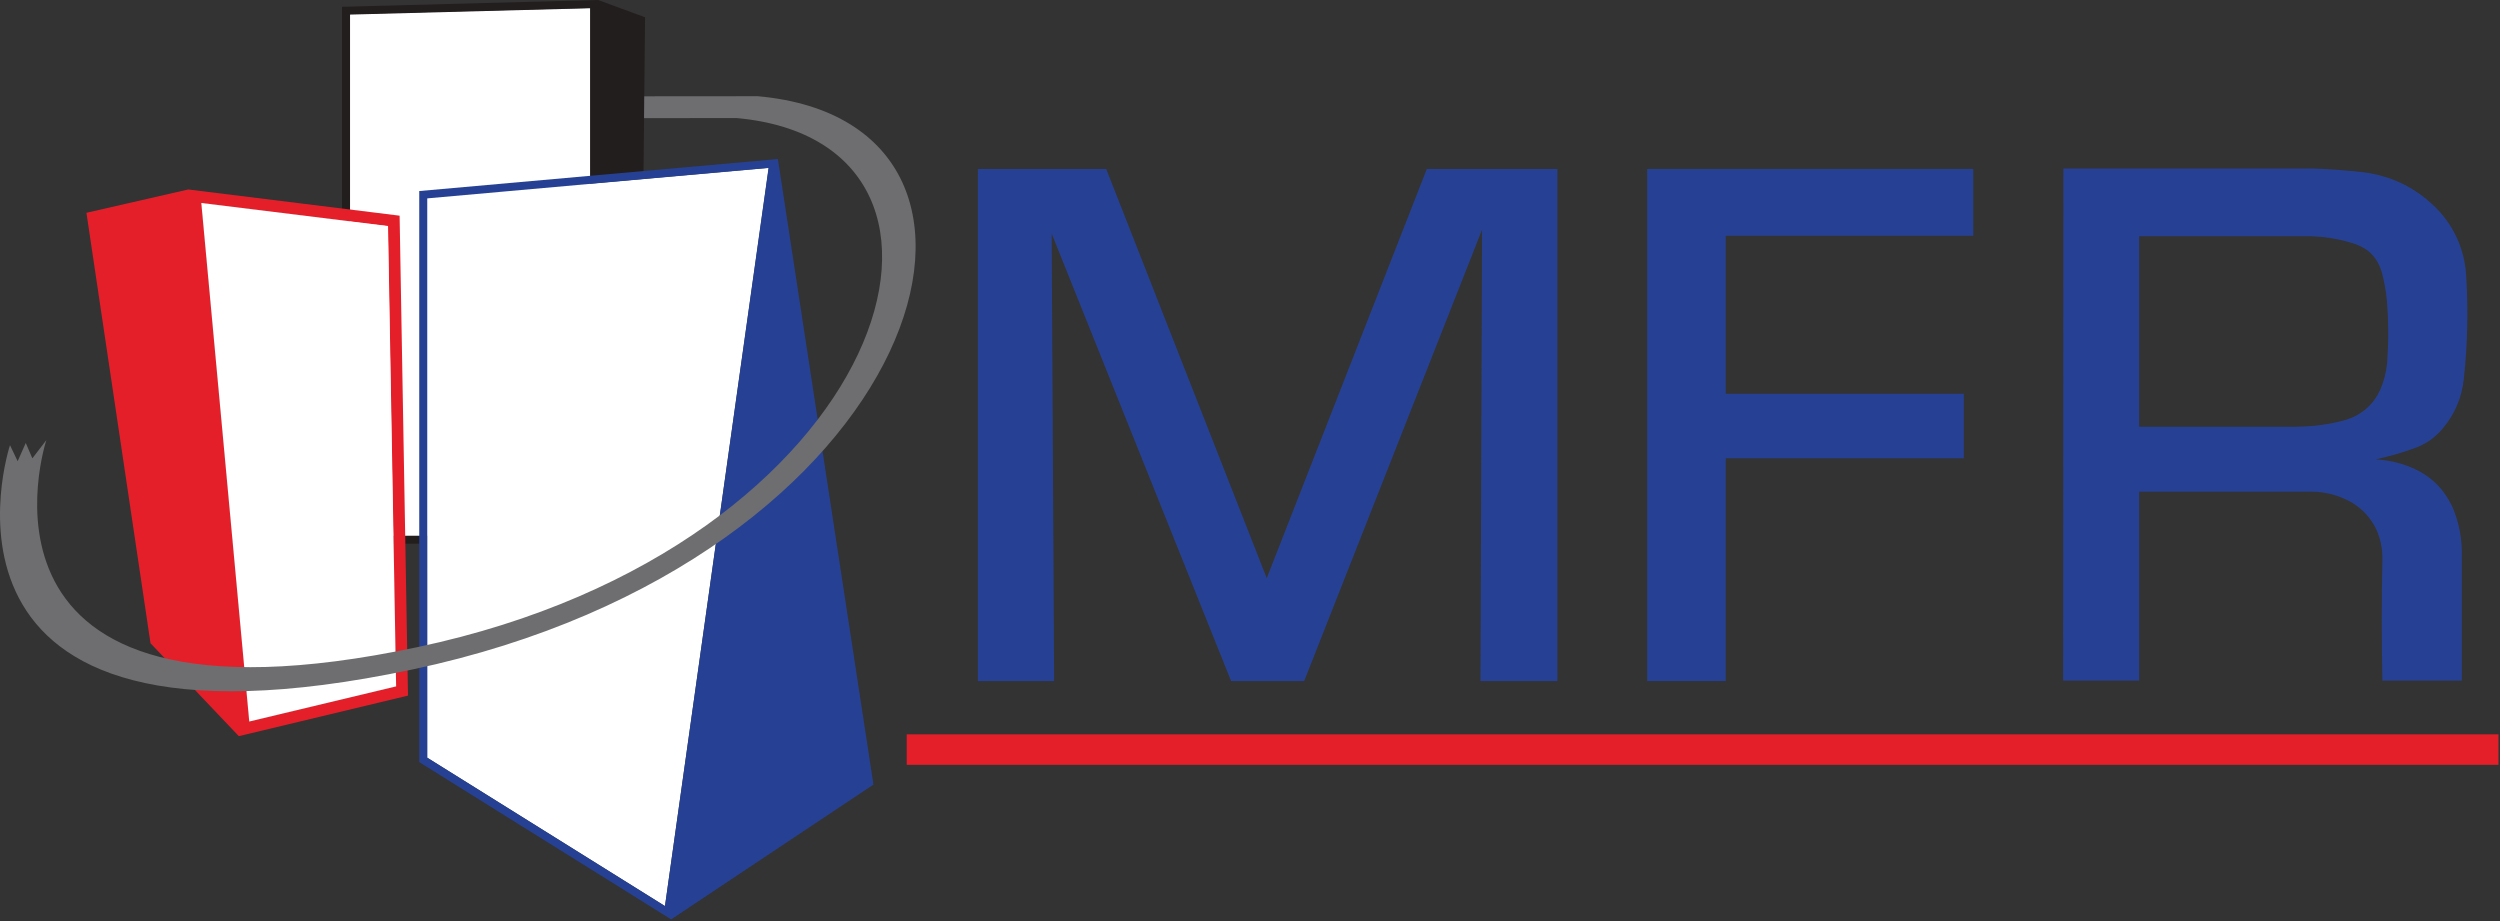
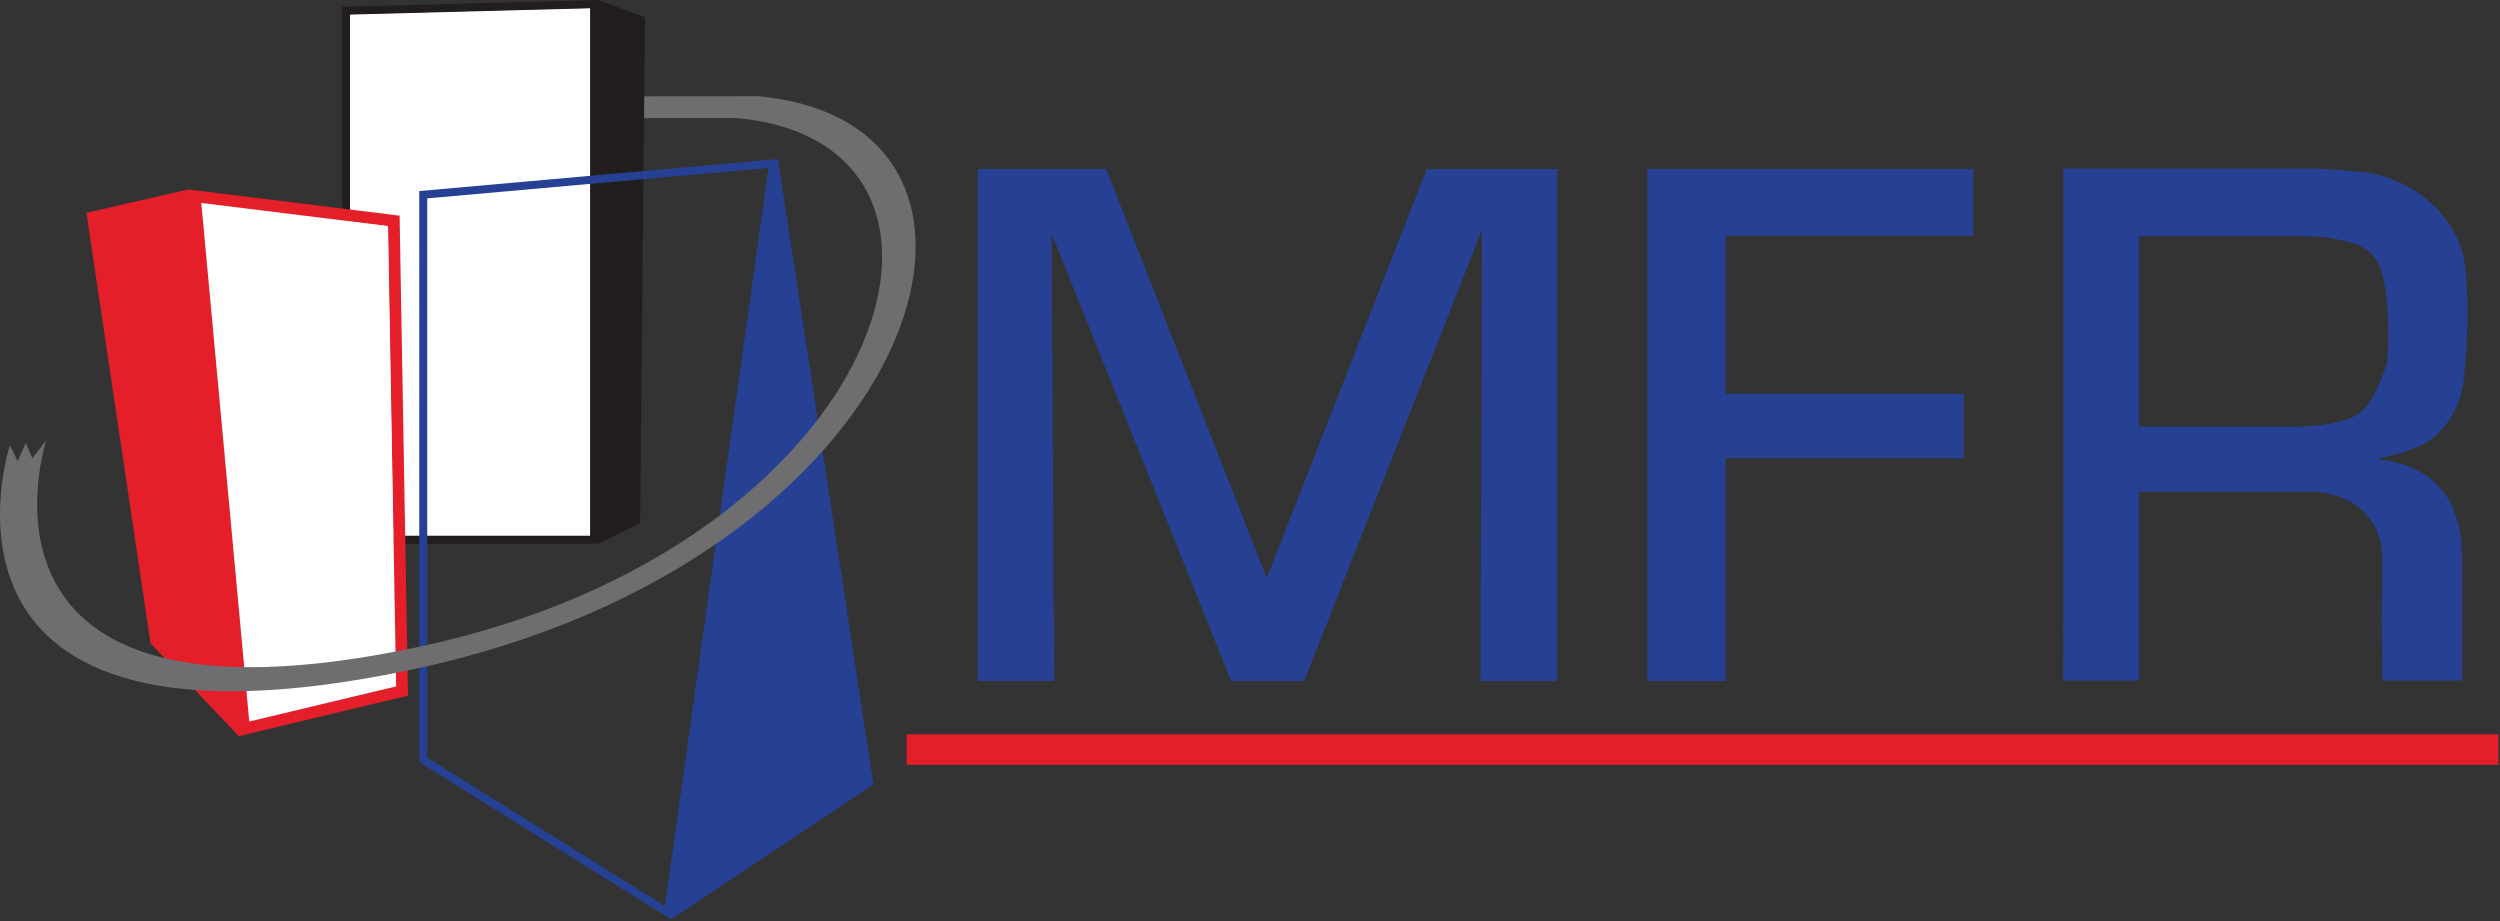
<svg xmlns="http://www.w3.org/2000/svg" width="100%" height="100%" viewBox="0 0 624 230" version="1.1" xml:space="preserve" style="fill-rule:evenodd;clip-rule:evenodd;stroke-linejoin:round;stroke-miterlimit:2;">
  <rect x="0" y="0" width="624" height="230" fill="#333333" stroke="none" />
  <g transform="matrix(1,0,0,1,-20.144,-22.384)">
    <g transform="matrix(1,0,0,1,20,23)">
      <path d="M87.412,2.874L87.31,133.297L147.545,133.21L147.545,1.353L87.412,2.874Z" style="fill:white;" />
    </g>
    <g transform="matrix(1,0,0,1,20,23)">
      <path d="M149.438,135.102L85.514,135.102L85.514,1.079L149.438,-0.616L161.152,3.696L159.92,130.003L149.438,135.102ZM87.514,3.027L87.514,133.102L147.438,133.102L147.438,1.438L87.514,3.027Z" style="fill:rgb(35,30,30);" />
    </g>
    <g transform="matrix(1,0,0,1,20,23)">
-       <path d="M106.734,48.848L106.76,188.506L166.128,225.56L192.023,41.265L106.734,48.848Z" style="fill:white;" />
-     </g>
+       </g>
    <g transform="matrix(1,0,0,1,20,23)">
      <path d="M167.668,228.856L104.787,189.609L104.787,47.069L194.304,39.085L218.152,195.206L167.668,228.856ZM106.787,48.899L106.787,188.499L166.116,225.53L191.974,41.301L106.787,48.899Z" style="fill:rgb(38,65,148);" />
    </g>
    <g transform="matrix(1,0,0,1,20,23)">
      <path d="M47.124,46.676L99.886,53.218L101.98,173.006L59.755,183.126L37.714,159.938L21.722,52.497L47.124,46.676ZM98.938,170.65L96.932,55.874L50.454,50.112L62.423,179.402L98.938,170.65Z" style="fill:rgb(229,31,41);" />
    </g>
    <g transform="matrix(1,0,0,1,20,23)">
      <path d="M99.017,170.708L62.357,179.481L50.387,50.043L96.999,55.797L99.017,170.708Z" style="fill:white;" />
    </g>
    <g transform="matrix(1,0,0,1,20,23)">
      <path d="M2.639,110.498C2.639,110.498 -24.909,193.597 103.068,166.489C231.048,139.382 263.932,30.067 189.275,23.399L160.958,23.423L160.901,28.876L183.953,28.848C252.849,34.999 222.5,135.885 104.398,160.899C-13.71,185.914 11.717,109.229 11.717,109.229L8.222,113.789L6.575,109.948L4.55,114.503L2.639,110.498Z" style="fill:rgb(110,110,112);" />
    </g>
    <g transform="matrix(1,0,0,1,20,23)">
      <path d="M388.863,41.564L356.279,41.564L316.322,143.707L276.253,41.564L244.231,41.564L244.231,169.37L263.253,169.37L262.634,57.66L307.43,169.37L325.664,169.37L370.067,56.703L369.673,169.37L388.863,169.37L388.863,41.564Z" style="fill:rgb(38,65,148);" />
    </g>
    <g transform="matrix(1,0,0,1,20,23)">
      <path d="M430.883,58.222L492.676,58.222L492.676,41.564L411.299,41.564L411.299,169.37L430.883,169.37L430.883,113.768L490.312,113.768L490.312,97.673L430.883,97.673L430.883,58.222Z" style="fill:rgb(38,65,148);" />
    </g>
    <g transform="matrix(1,0,0,1,20,23)">
-       <path d="M515.111,169.257L534.077,169.257L534.077,122.097L576.96,122.097C580.524,122.097 583.882,122.979 587.034,124.742C589.847,126.393 591.948,128.701 593.337,131.664C594.35,133.991 594.837,136.429 594.8,138.98C594.575,149.073 594.575,159.165 594.8,169.257L614.609,169.257L614.609,137.123C614.571,133.296 613.821,129.638 612.358,126.149C610.22,121.385 606.731,118.008 601.891,116.019C599.077,114.856 596.131,114.2 593.055,114.049C596.394,113.337 599.658,112.399 602.847,111.235C605.661,110.222 608.025,108.553 609.938,106.227C612.902,102.663 614.628,98.555 615.116,93.902C616.053,85.235 616.241,76.55 615.679,67.846C615.228,61.956 613.071,56.797 609.207,52.37C603.954,46.629 597.482,43.291 589.791,42.352C585.739,41.902 581.687,41.602 577.635,41.452L515.168,41.452L515.111,169.257ZM534.077,105.889L534.077,58.335L575.834,58.335C579.999,58.335 584.069,58.992 588.047,60.305C591.423,61.506 593.618,63.832 594.631,67.283C595.268,69.647 595.7,72.048 595.925,74.486C596.338,79.627 596.356,84.785 595.982,89.963C595.756,92.289 595.174,94.54 594.237,96.716C592.473,100.468 589.603,102.963 585.627,104.201C581.537,105.326 577.391,105.889 573.189,105.889L534.077,105.889Z" style="fill:rgb(38,65,148);" />
+       <path d="M515.111,169.257L534.077,169.257L534.077,122.097L576.96,122.097C580.524,122.097 583.882,122.979 587.034,124.742C589.847,126.393 591.948,128.701 593.337,131.664C594.35,133.991 594.837,136.429 594.8,138.98C594.575,149.073 594.575,159.165 594.8,169.257L614.609,169.257L614.609,137.123C614.571,133.296 613.821,129.638 612.358,126.149C610.22,121.385 606.731,118.008 601.891,116.019C599.077,114.856 596.131,114.2 593.055,114.049C596.394,113.337 599.658,112.399 602.847,111.235C605.661,110.222 608.025,108.553 609.938,106.227C612.902,102.663 614.628,98.555 615.116,93.902C616.053,85.235 616.241,76.55 615.679,67.846C615.228,61.956 613.071,56.797 609.207,52.37C603.954,46.629 597.482,43.291 589.791,42.352C585.739,41.902 581.687,41.602 577.635,41.452L515.168,41.452L515.111,169.257ZM534.077,105.889L534.077,58.335L575.834,58.335C579.999,58.335 584.069,58.992 588.047,60.305C591.423,61.506 593.618,63.832 594.631,67.283C595.268,69.647 595.7,72.048 595.925,74.486C596.338,79.627 596.356,84.785 595.982,89.963C592.473,100.468 589.603,102.963 585.627,104.201C581.537,105.326 577.391,105.889 573.189,105.889L534.077,105.889Z" style="fill:rgb(38,65,148);" />
    </g>
    <g transform="matrix(1,0,0,1,20,23)">
      <rect x="226.46" y="182.678" width="397.306" height="7.601" style="fill:rgb(229,31,41);" />
    </g>
  </g>
</svg>